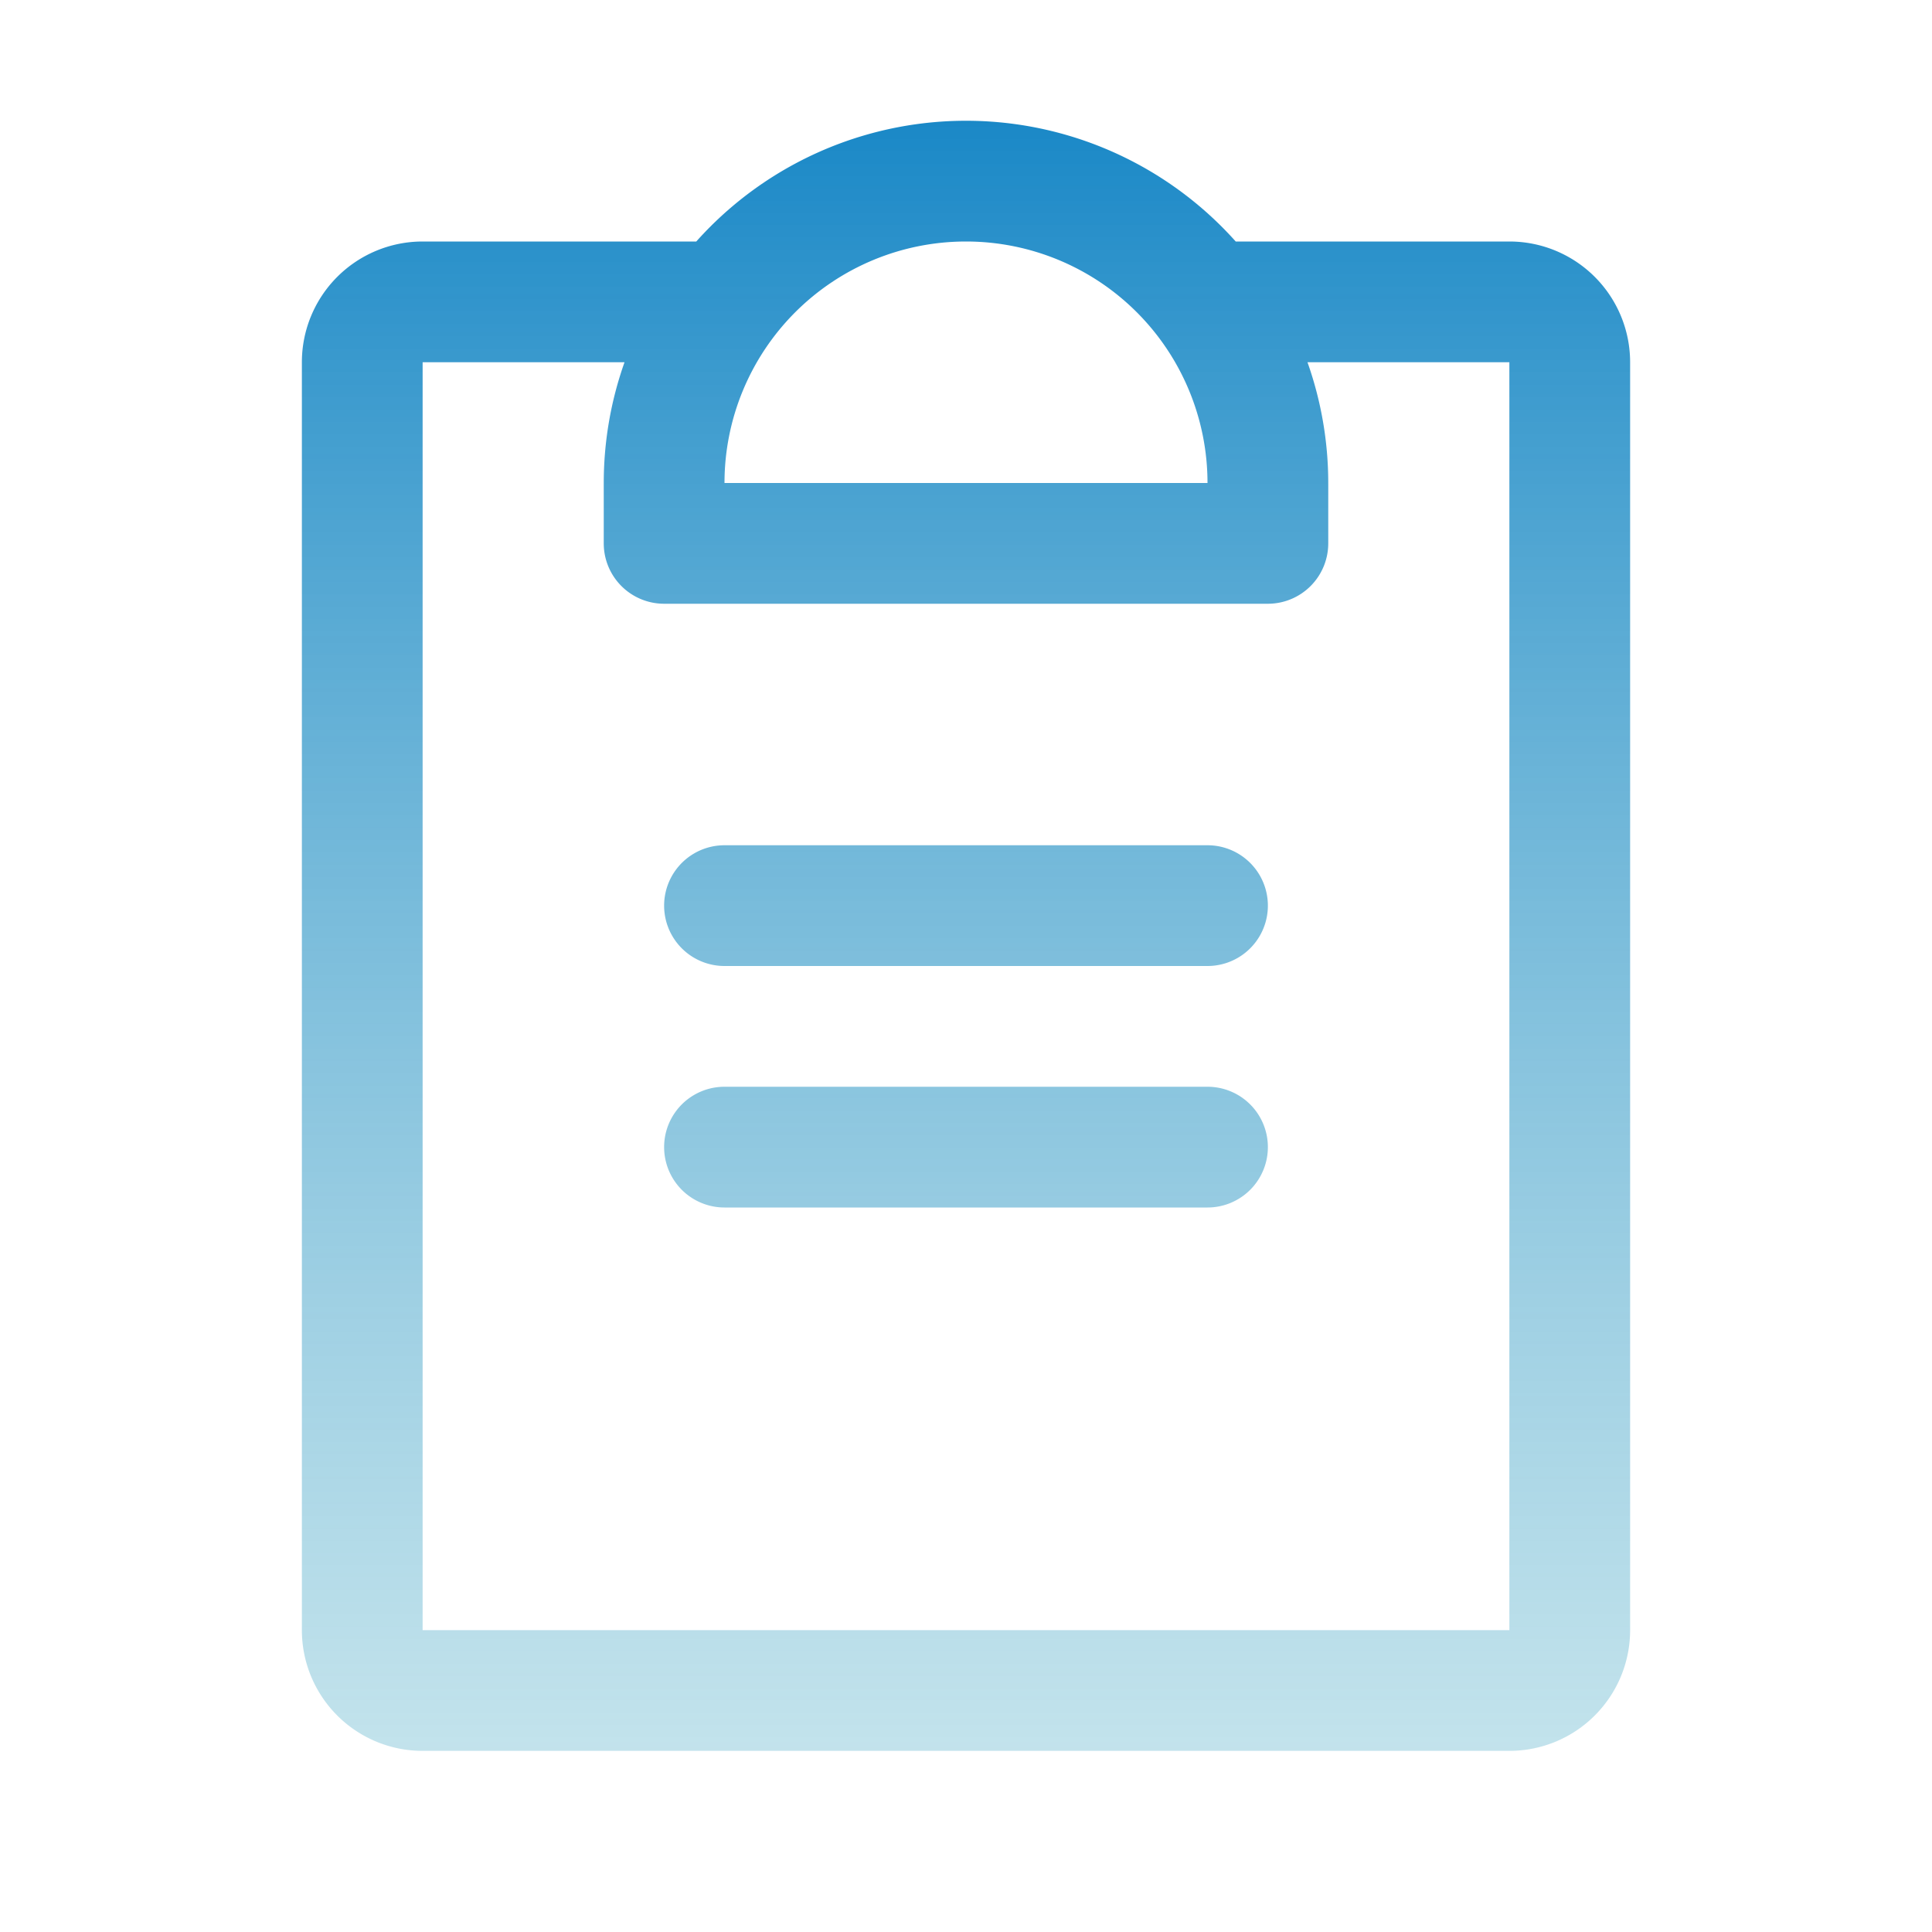
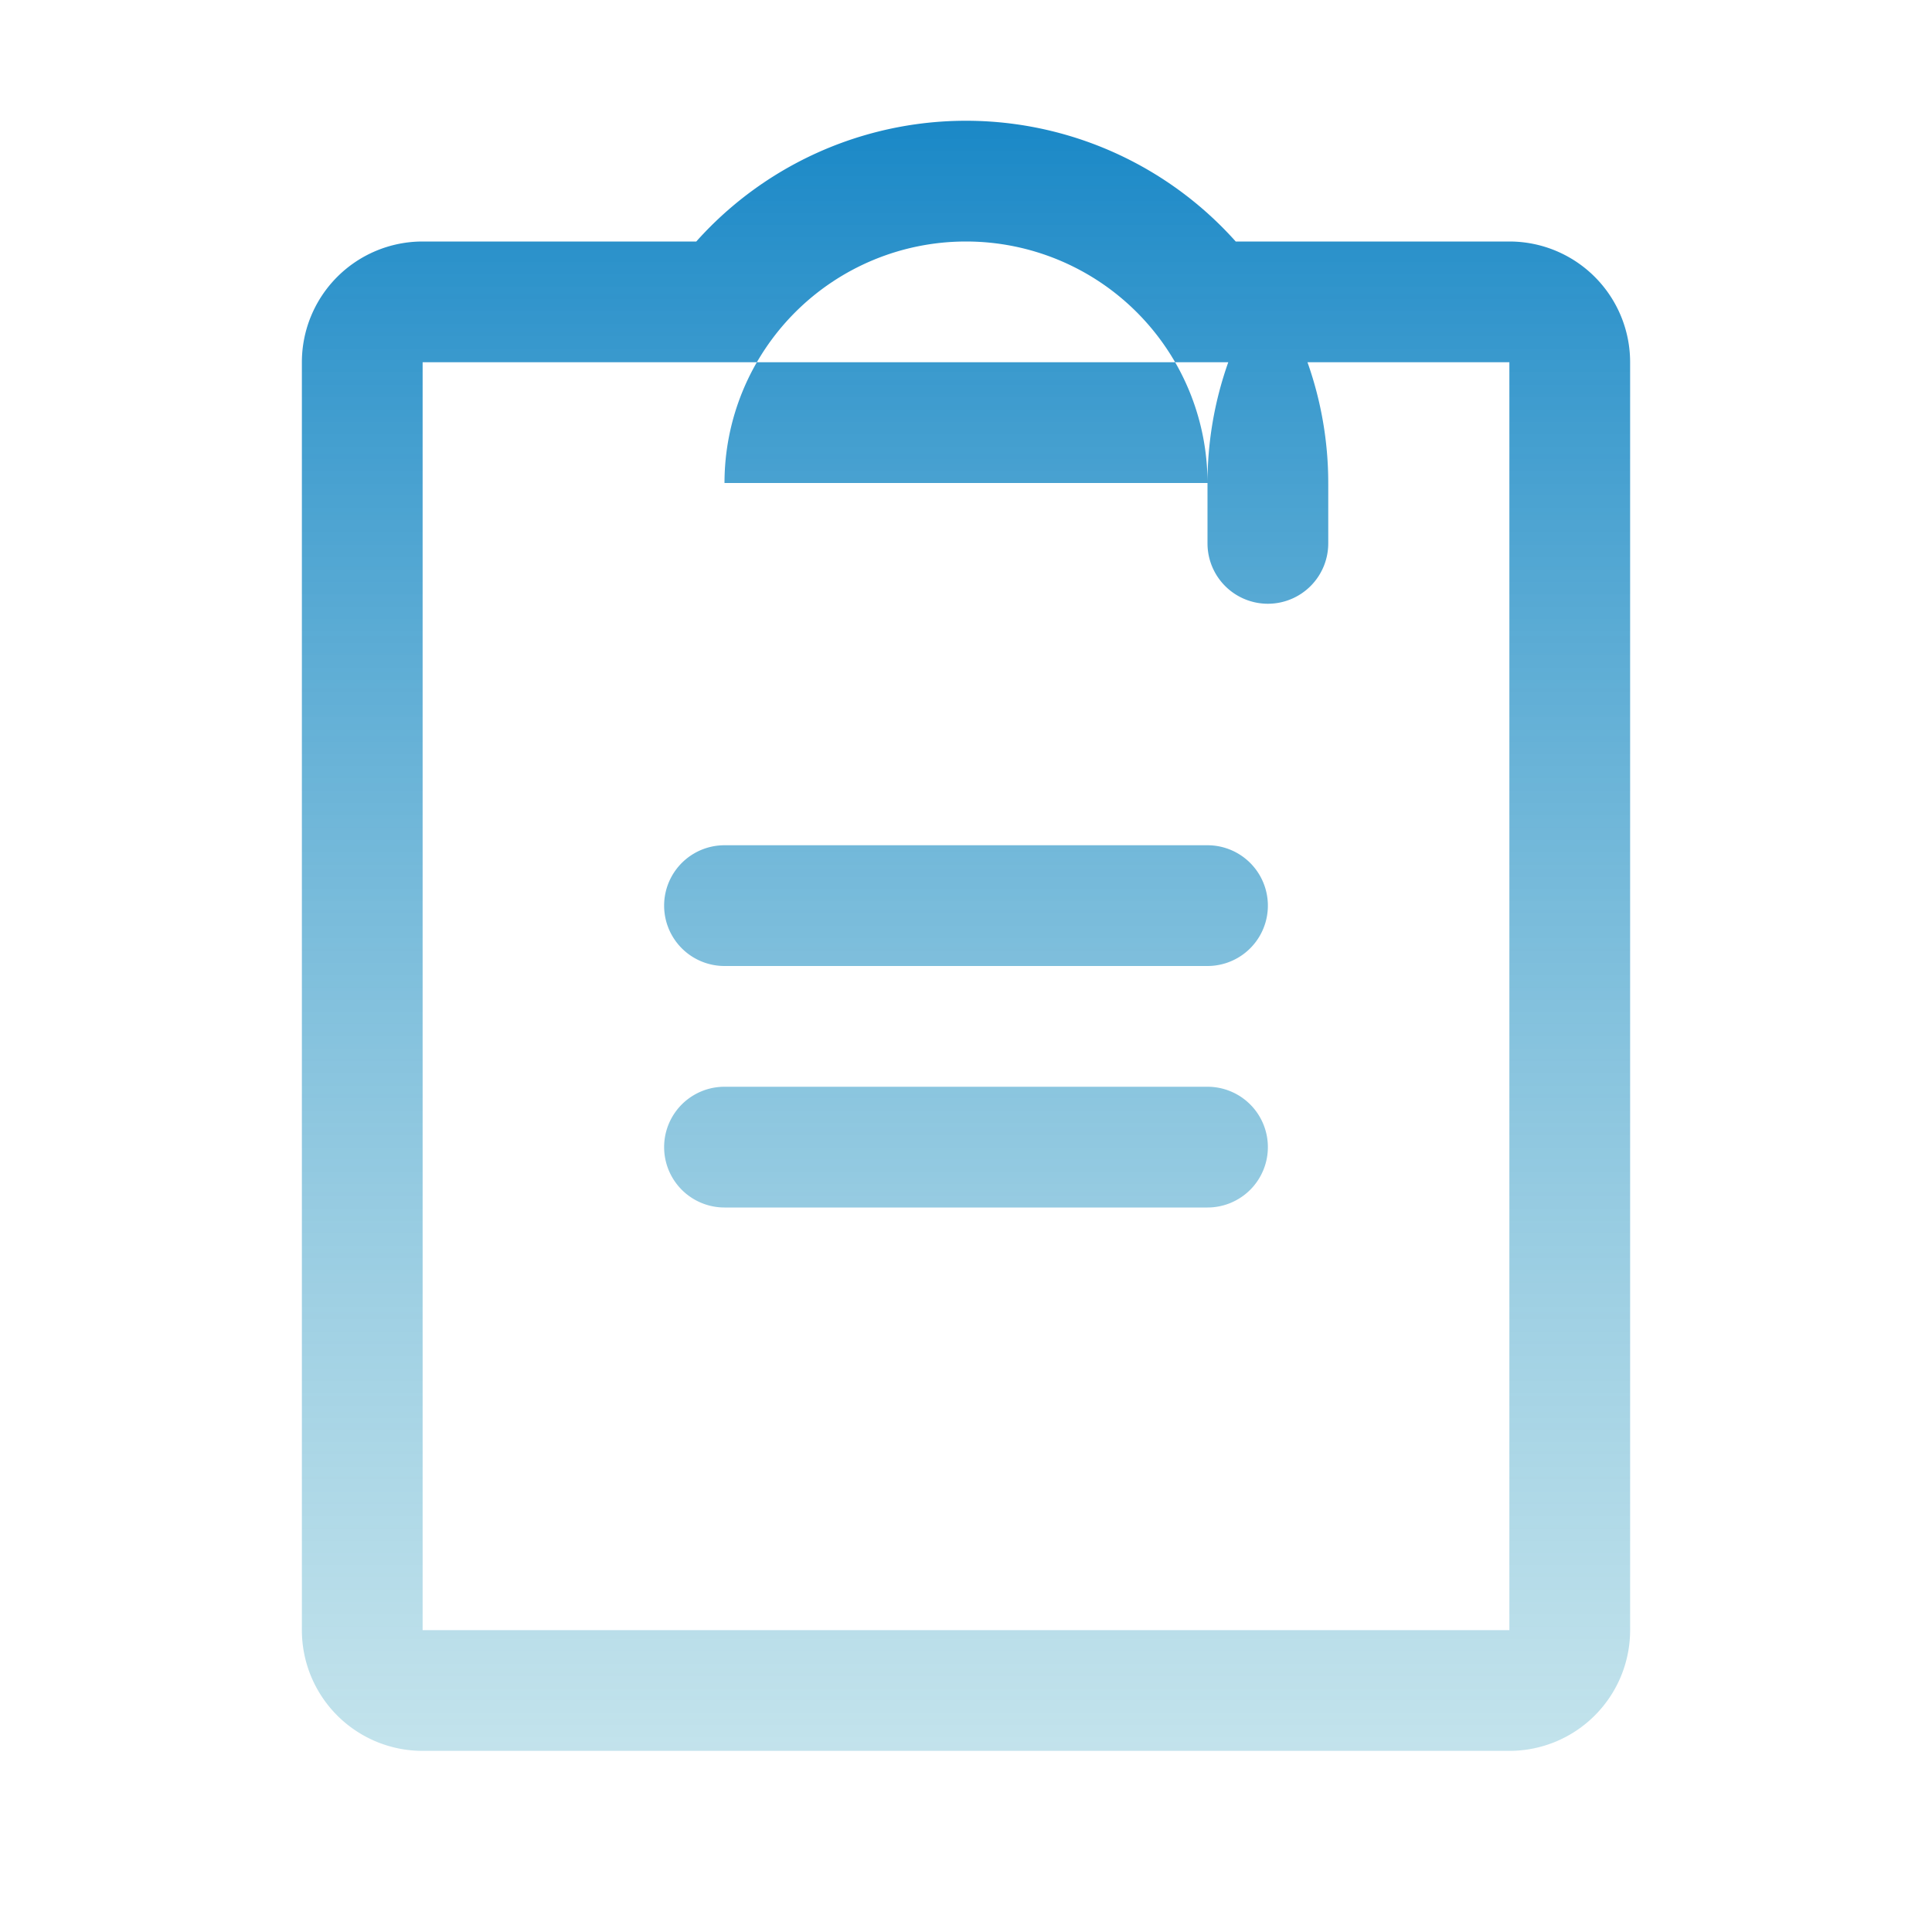
<svg xmlns="http://www.w3.org/2000/svg" width="56" height="56" fill="none">
-   <path d="M36.75 33.25A1.75 1.75 0 0 1 35 35H21a1.75 1.75 0 0 1 0-3.5h14a1.75 1.75 0 0 1 1.75 1.75ZM35 24.5H21a1.75 1.75 0 0 0 0 3.5h14a1.75 1.75 0 1 0 0-3.5Zm12.25-14v36.75a3.5 3.5 0 0 1-3.5 3.5h-31.5a3.5 3.5 0 0 1-3.5-3.5V10.5a3.5 3.5 0 0 1 3.5-3.5h7.932a10.482 10.482 0 0 1 15.636 0h7.932a3.5 3.5 0 0 1 3.5 3.5ZM21 14h14a7 7 0 0 0-14 0Zm22.75-3.5h-5.852c.398 1.124.602 2.308.602 3.5v1.75a1.75 1.75 0 0 1-1.75 1.75h-17.5a1.75 1.75 0 0 1-1.75-1.75V14c0-1.192.203-2.376.602-3.5H12.25v36.75h31.5V10.5Z" fill="url('#paint0_linear_11_73')" />
+   <path d="M36.75 33.25A1.75 1.75 0 0 1 35 35H21a1.75 1.75 0 0 1 0-3.5h14a1.75 1.75 0 0 1 1.75 1.75ZM35 24.5H21a1.75 1.75 0 0 0 0 3.5h14a1.75 1.75 0 1 0 0-3.5Zm12.25-14v36.75a3.5 3.5 0 0 1-3.5 3.5h-31.5a3.5 3.5 0 0 1-3.5-3.5V10.5a3.5 3.5 0 0 1 3.5-3.5h7.932a10.482 10.482 0 0 1 15.636 0h7.932a3.5 3.5 0 0 1 3.5 3.5ZM21 14h14a7 7 0 0 0-14 0Zm22.75-3.5h-5.852c.398 1.124.602 2.308.602 3.5v1.75a1.75 1.75 0 0 1-1.75 1.75a1.75 1.75 0 0 1-1.75-1.75V14c0-1.192.203-2.376.602-3.5H12.25v36.75h31.5V10.5Z" fill="url('#paint0_linear_11_73')" />
  <defs>
    <linearGradient id="paint0_linear_11_73" x1="28" y1="3.5" x2="28" y2="50.75" gradientUnits="userSpaceOnUse">
      <stop stop-color="#1A88C7" />
      <stop offset="1" stop-color="#81C4D7" stop-opacity=".48" />
    </linearGradient>
  </defs>
</svg>